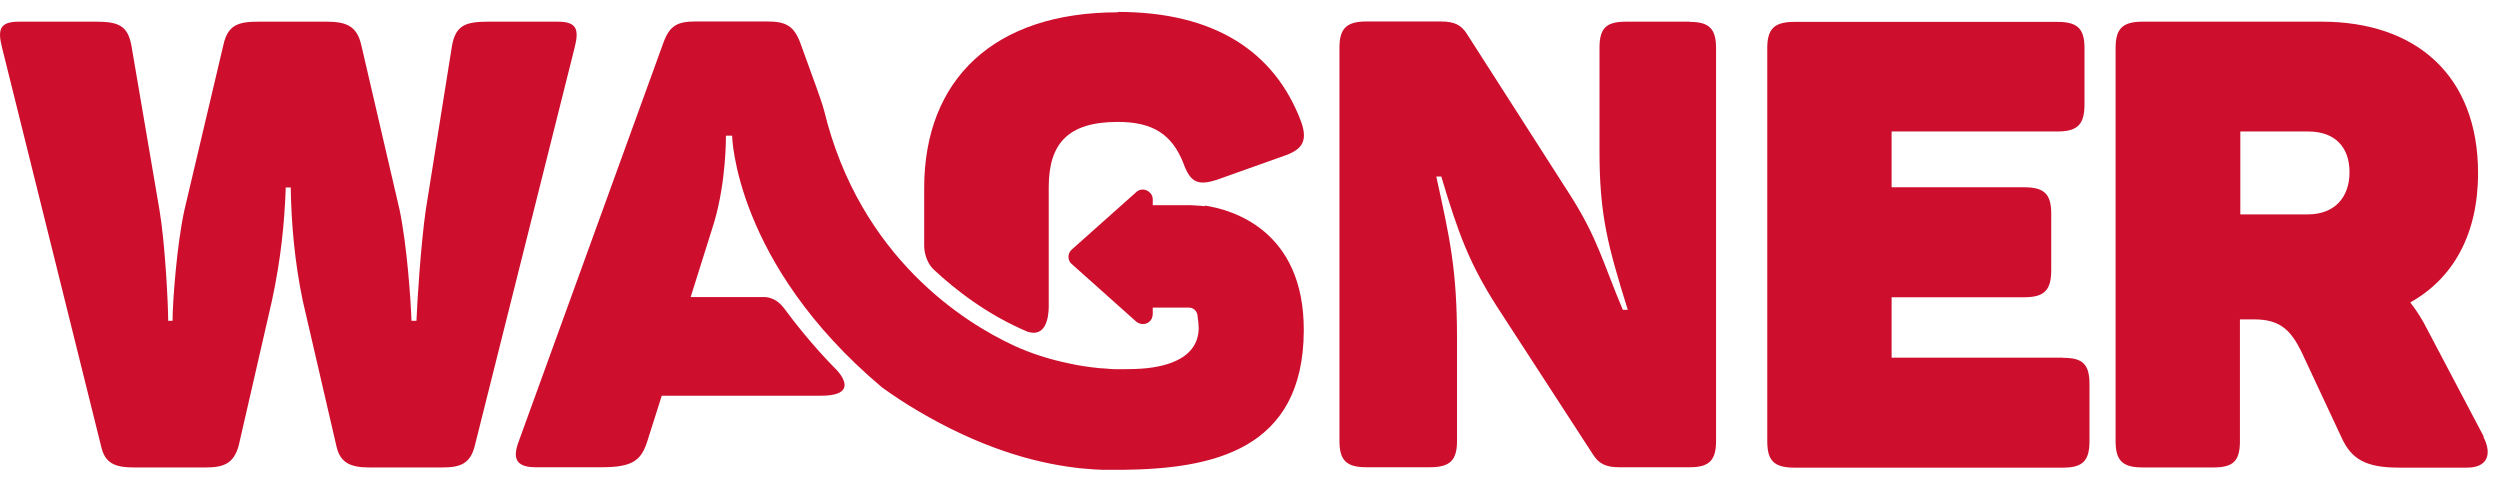
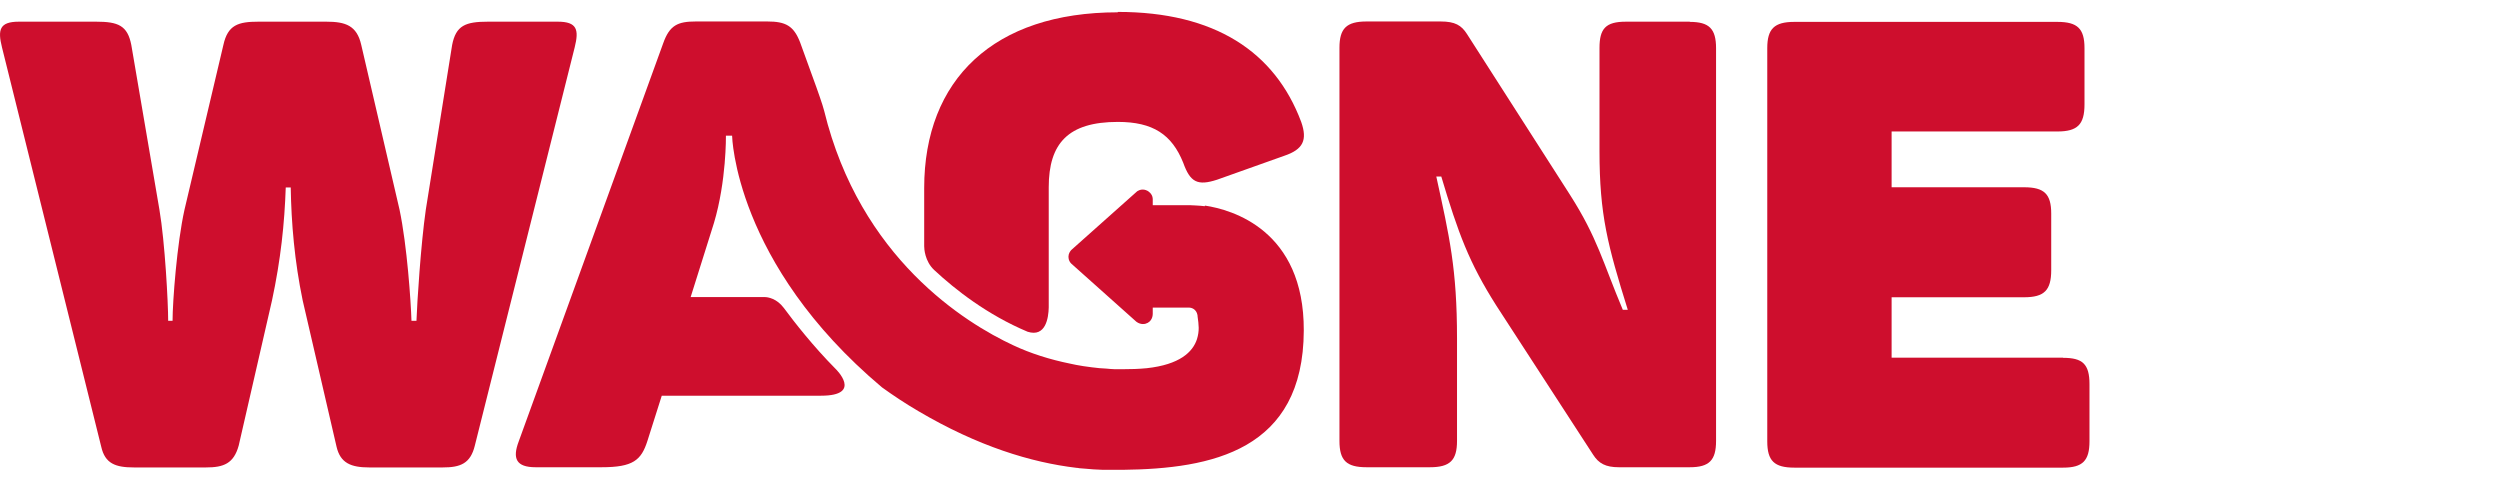
<svg xmlns="http://www.w3.org/2000/svg" width="203" height="39" viewBox="0 0 203 39" fill="none">
  <path d="M45.289 1.76H39.626C37.797 1.76 37.02 2.068 36.713 3.654L34.577 17.018C34.173 19.818 33.865 24.623 33.817 26.047H33.412C33.364 24.51 33.056 19.931 32.441 17.018L29.335 3.654C28.979 2.068 28.057 1.76 26.487 1.76H20.986C19.352 1.76 18.494 2.019 18.138 3.654L14.983 17.018C14.368 19.769 14.012 24.51 14.012 26.047H13.656C13.656 24.623 13.397 19.672 12.944 17.018L10.663 3.654C10.355 2.068 9.595 1.76 7.799 1.76H1.537C-0.048 1.76 -0.194 2.424 0.162 3.848L8.22 36.273C8.527 37.648 9.385 37.956 10.873 37.956H16.73C18.154 37.956 18.98 37.648 19.384 36.176L22.086 24.397C22.798 21.08 23.105 18.119 23.203 15.223H23.607C23.656 18.135 23.915 21.193 24.578 24.397L27.328 36.273C27.636 37.6 28.494 37.956 29.982 37.956H35.953C37.377 37.956 38.202 37.648 38.558 36.176L46.664 3.848C47.02 2.424 46.874 1.76 45.289 1.76Z" fill="#CE0E2D" />
  <path d="M137.209 1.761H132.015C130.38 1.761 129.879 2.327 129.879 3.896V12.261C129.879 17.455 130.542 19.915 132.176 25.157H131.772C130.138 21.274 129.733 19.349 127.484 15.821L119.119 2.764C118.666 2.052 118.148 1.744 116.983 1.744H110.964C109.33 1.744 108.764 2.311 108.764 3.88V35.804C108.764 37.389 109.33 37.94 110.964 37.94H116.11C117.744 37.94 118.31 37.373 118.31 35.804V27.487C118.31 21.824 117.695 19.219 116.627 14.333H117.032C118.407 18.928 119.281 21.323 121.514 24.834L129.361 36.92C129.814 37.632 130.38 37.94 131.448 37.94H137.209C138.794 37.94 139.344 37.373 139.344 35.804V3.913C139.344 2.327 138.778 1.777 137.209 1.777V1.761Z" fill="#CE0E2D" />
  <path d="M167.514 29.04H153.599V24.138H164.359C165.993 24.138 166.559 23.571 166.559 21.937V17.342C166.559 15.756 165.993 15.206 164.359 15.206H153.599V10.676H167.061C168.695 10.676 169.261 10.109 169.261 8.475V3.912C169.261 2.327 168.695 1.777 167.061 1.777H145.703C144.069 1.777 143.502 2.343 143.502 3.912V35.836C143.502 37.422 144.069 37.972 145.703 37.972H167.53C169.116 37.972 169.666 37.406 169.666 35.836V31.192C169.666 29.558 169.1 29.056 167.53 29.056L167.514 29.04Z" fill="#CE0E2D" />
-   <path d="M201.687 35.464L197.092 26.743C196.687 25.934 196.218 25.206 195.716 24.558C199.179 22.617 201.218 19.057 201.218 14.057C201.218 6.162 196.218 1.76 188.516 1.76H173.986C172.352 1.76 171.786 2.327 171.786 3.896V35.82C171.786 37.406 172.352 37.956 173.986 37.956H179.746C181.381 37.956 181.882 37.389 181.882 35.82V25.934H183.047C185.134 25.934 186.008 26.808 186.866 28.539L190.134 35.529C190.943 37.309 192.124 37.972 194.826 37.972H200.328C202.01 37.972 202.366 36.855 201.654 35.48L201.687 35.464ZM187.416 17.407H181.914V10.676H187.416C189.616 10.676 190.781 11.954 190.781 13.993C190.781 16.032 189.552 17.407 187.416 17.407Z" fill="#CE0E2D" />
  <path d="M90.755 1C80.707 1 75.044 6.453 75.044 15.271V19.996C75.044 20.19 75.093 21.209 75.853 21.921C77.568 23.523 80.173 25.562 83.442 26.937C84.914 27.406 85.14 25.805 85.157 24.963C85.157 24.817 85.157 24.656 85.157 24.494V15.206C85.157 11.631 86.742 9.899 90.771 9.899C93.619 9.899 95.156 10.919 96.078 13.216C96.645 14.802 97.243 15.109 98.829 14.591L104.282 12.65C105.819 12.132 106.175 11.372 105.657 9.899C103.521 4.188 98.619 0.968 90.771 0.968L90.755 1Z" fill="#CE0E2D" />
  <path d="M97.826 16.744C97.486 16.695 96.661 16.663 96.661 16.663H93.603V16.145C93.587 15.708 93.182 15.498 93.182 15.498C92.826 15.303 92.519 15.417 92.341 15.53L86.985 20.303C86.888 20.416 86.758 20.594 86.758 20.853C86.758 21.128 86.888 21.306 86.985 21.403L92.276 26.128C92.648 26.403 93.004 26.29 93.004 26.29C93.554 26.144 93.603 25.626 93.603 25.497V24.979H96.58C96.58 24.979 97.017 24.979 97.195 25.432C97.195 25.465 97.211 25.497 97.227 25.546C97.227 25.578 97.227 25.594 97.243 25.626C97.243 25.643 97.243 25.675 97.243 25.691C97.34 26.387 97.405 26.84 97.195 27.536C96.855 28.587 95.787 29.607 93.117 29.898C92.454 29.963 91.807 29.979 91.208 29.979C91.046 29.979 90.82 29.979 90.577 29.979C90.577 29.979 90.528 29.979 90.512 29.979C90.286 29.979 90.059 29.947 89.833 29.93C89.444 29.914 89.072 29.882 88.733 29.833H88.716C87.616 29.704 86.888 29.526 86.888 29.526C85.286 29.202 83.684 28.701 82.277 28.037C78.377 26.225 69.834 20.95 66.921 8.993C66.824 8.572 66.29 7.084 66.29 7.084L64.964 3.427C64.446 2.1 63.799 1.744 62.31 1.744H56.501C55.029 1.744 54.366 2.052 53.848 3.524L42.117 35.852C41.599 37.228 41.907 37.94 43.492 37.94H48.848C51.405 37.94 52.068 37.373 52.57 35.804L53.735 32.131H66.663C70.125 32.131 67.844 29.947 67.844 29.947C66.048 28.134 64.511 26.177 63.653 25.012C63.071 24.235 62.359 24.122 62.084 24.122H56.081L57.974 18.103C58.993 14.689 58.945 11.016 58.945 11.016H59.446C59.446 11.016 59.64 21.371 71.614 31.451C72.536 32.115 73.507 32.762 74.559 33.377C79.413 36.241 83.733 37.551 87.406 37.988C87.487 37.988 87.567 38.004 87.648 38.02C87.794 38.02 87.924 38.053 88.069 38.053C88.538 38.101 89.04 38.134 89.574 38.15C89.897 38.15 90.205 38.15 90.528 38.15C90.528 38.15 90.674 38.15 90.755 38.15C90.982 38.15 91.143 38.15 91.143 38.15C98.392 38.069 105.835 36.597 105.867 26.84C105.9 18.669 100.01 17.018 97.842 16.695L97.826 16.744Z" fill="#CE0E2D" />
</svg>